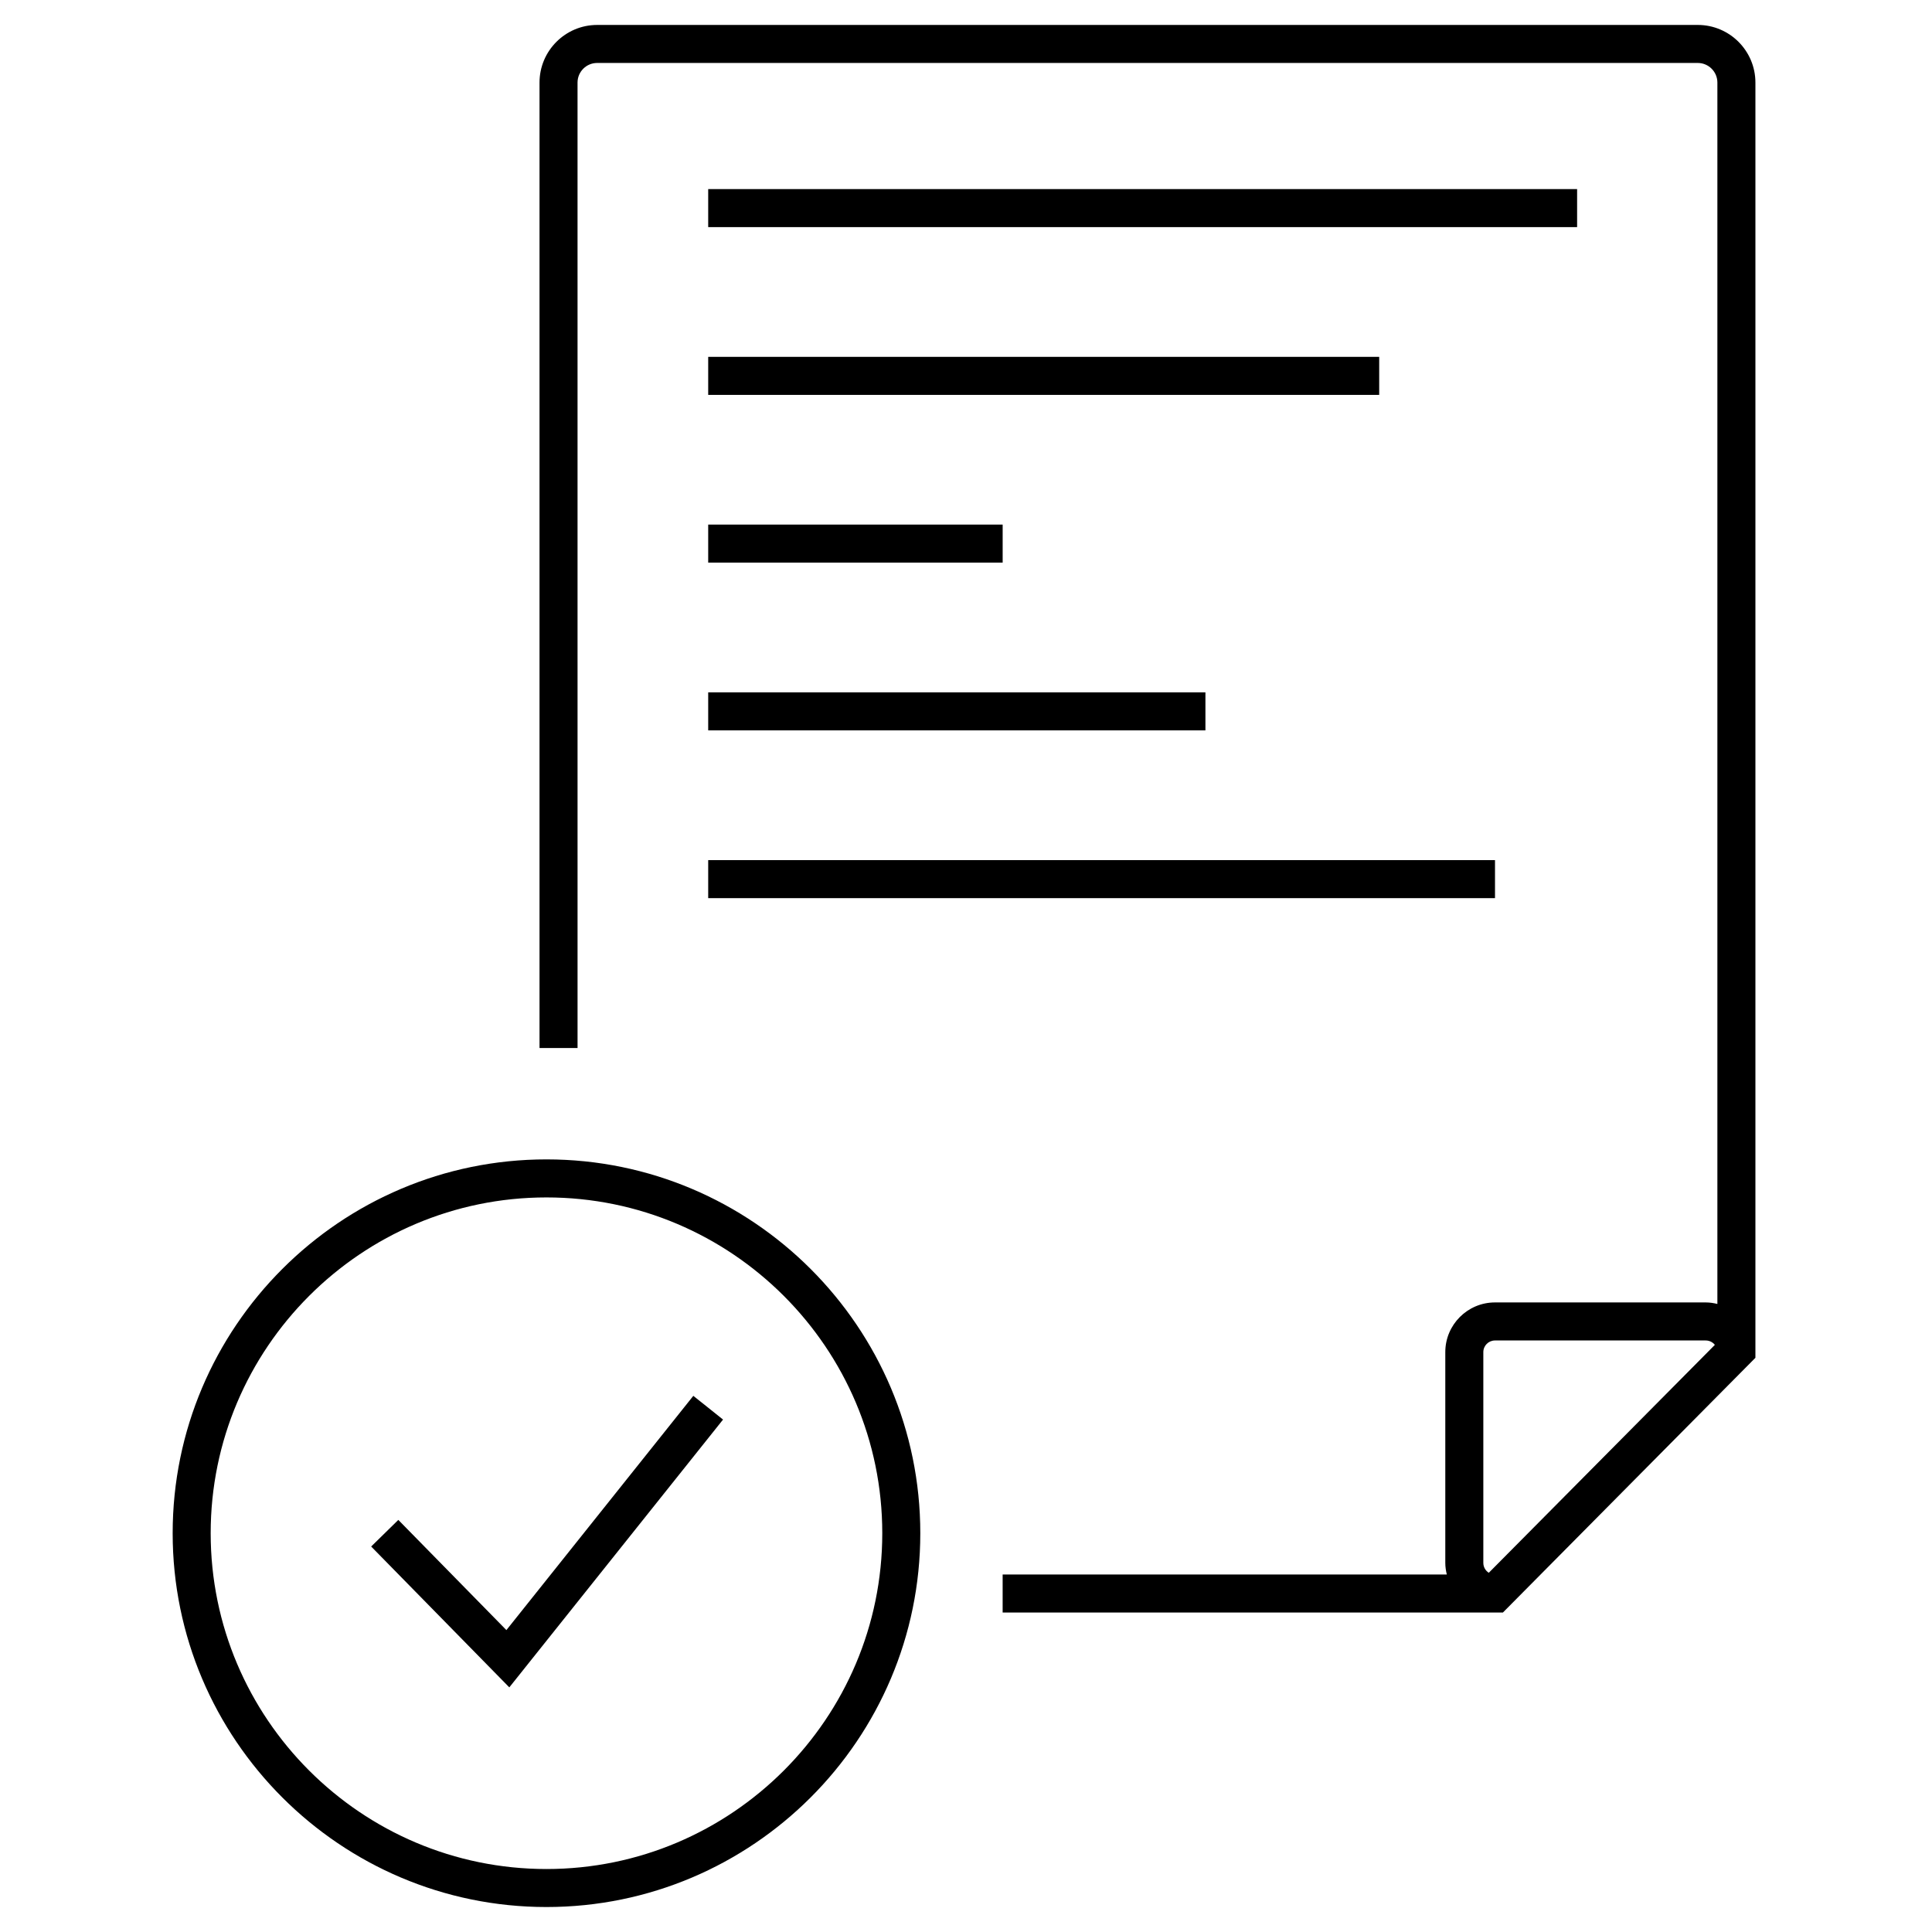
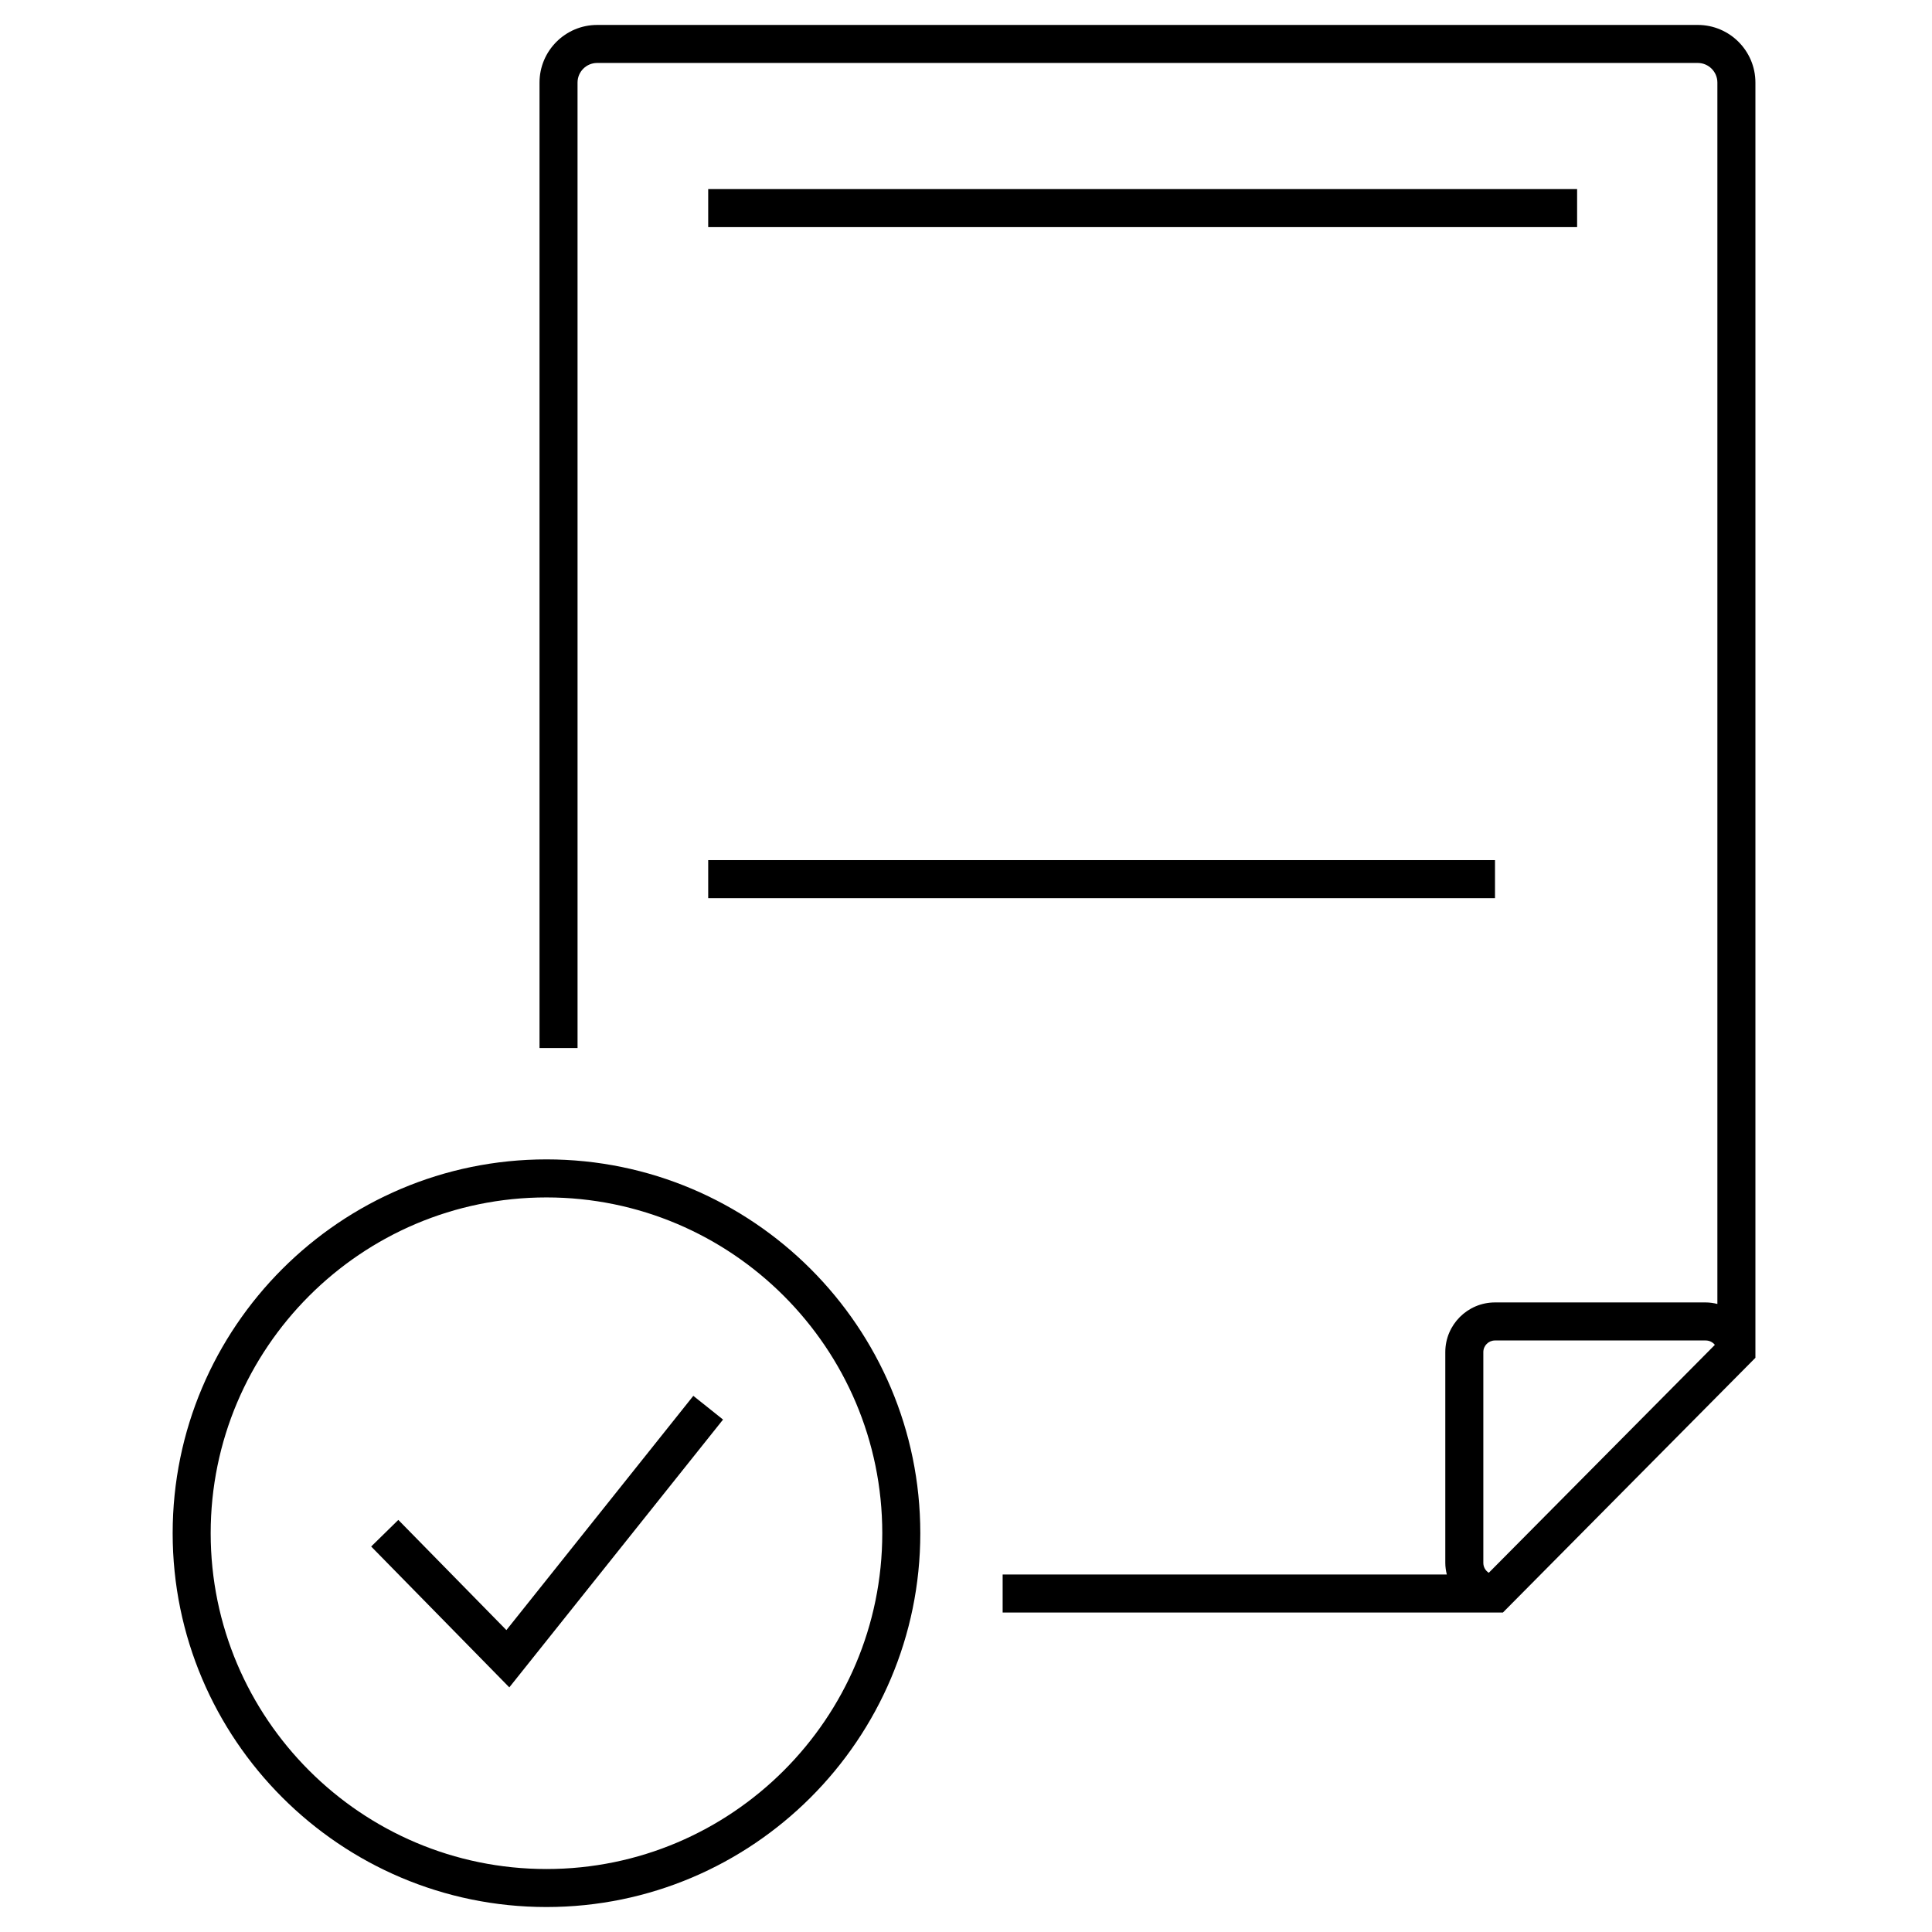
<svg xmlns="http://www.w3.org/2000/svg" fill="#000000" width="800px" height="800px" version="1.1" viewBox="144 144 512 512">
  <g>
    <path d="m593.93 150.61h-291.68c-8.418 0-15.27 6.852-15.27 15.27v255.86h10.078l-0.004-255.86c0-2.867 2.328-5.195 5.195-5.195h291.68c2.863 0 5.195 2.328 5.195 5.195v323.68c-0.992-0.242-2.016-0.402-3.082-0.402h-55.863c-7.254 0-13.16 5.906-13.16 13.16v55.863c0 1.066 0.16 2.09 0.402 3.082h-117.71v10.078h132.57l66.922-67.512v-337.95c0-8.418-6.848-15.27-15.273-15.27zm-55.383 410.19c-0.871-0.543-1.449-1.516-1.449-2.621v-55.859c0-1.703 1.379-3.082 3.082-3.082h55.863c0.977 0 1.848 0.457 2.414 1.164z" />
    <path d="m288.82 451.25c-54.621 0-99.062 44.441-99.062 99.062-0.004 54.629 44.434 99.07 99.062 99.07 54.629 0 99.07-44.441 99.07-99.07-0.004-54.621-44.449-99.062-99.07-99.062zm0 188.06c-49.066 0-88.988-39.922-88.988-88.992 0-49.066 39.922-88.988 88.988-88.988 49.07 0 88.992 39.922 88.992 88.988 0 49.07-39.922 88.992-88.992 88.992z" />
    <path d="m278.2 575.99-28.641-29.199-7.195 7.051 36.609 37.328 56.641-70.969-7.875-6.289z" />
    <path d="m331.68 194.11h230.27v10.078h-230.27z" />
-     <path d="m331.68 238.57h177.82v10.078h-177.82z" />
-     <path d="m331.68 283.02h78.035v10.078h-78.035z" />
-     <path d="m331.68 327.48h131.77v10.078h-131.77z" />
    <path d="m331.68 371.94h208.51v10.078h-208.51z" />
  </g>
</svg>